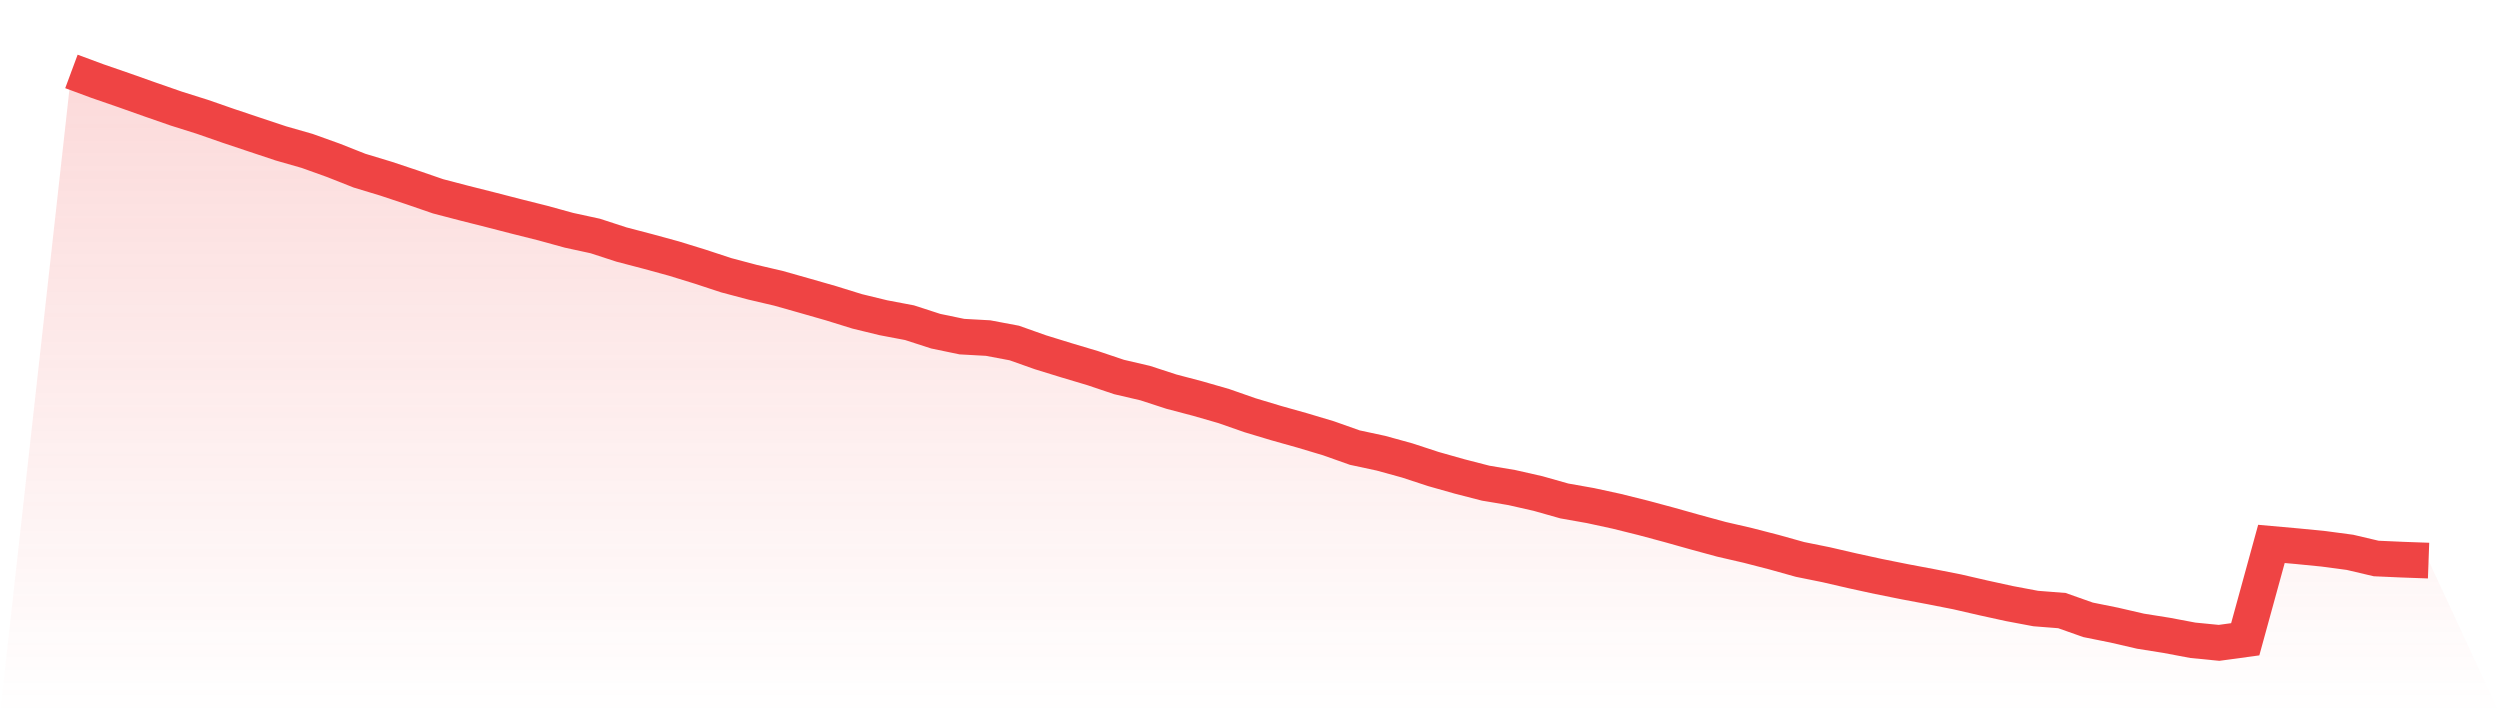
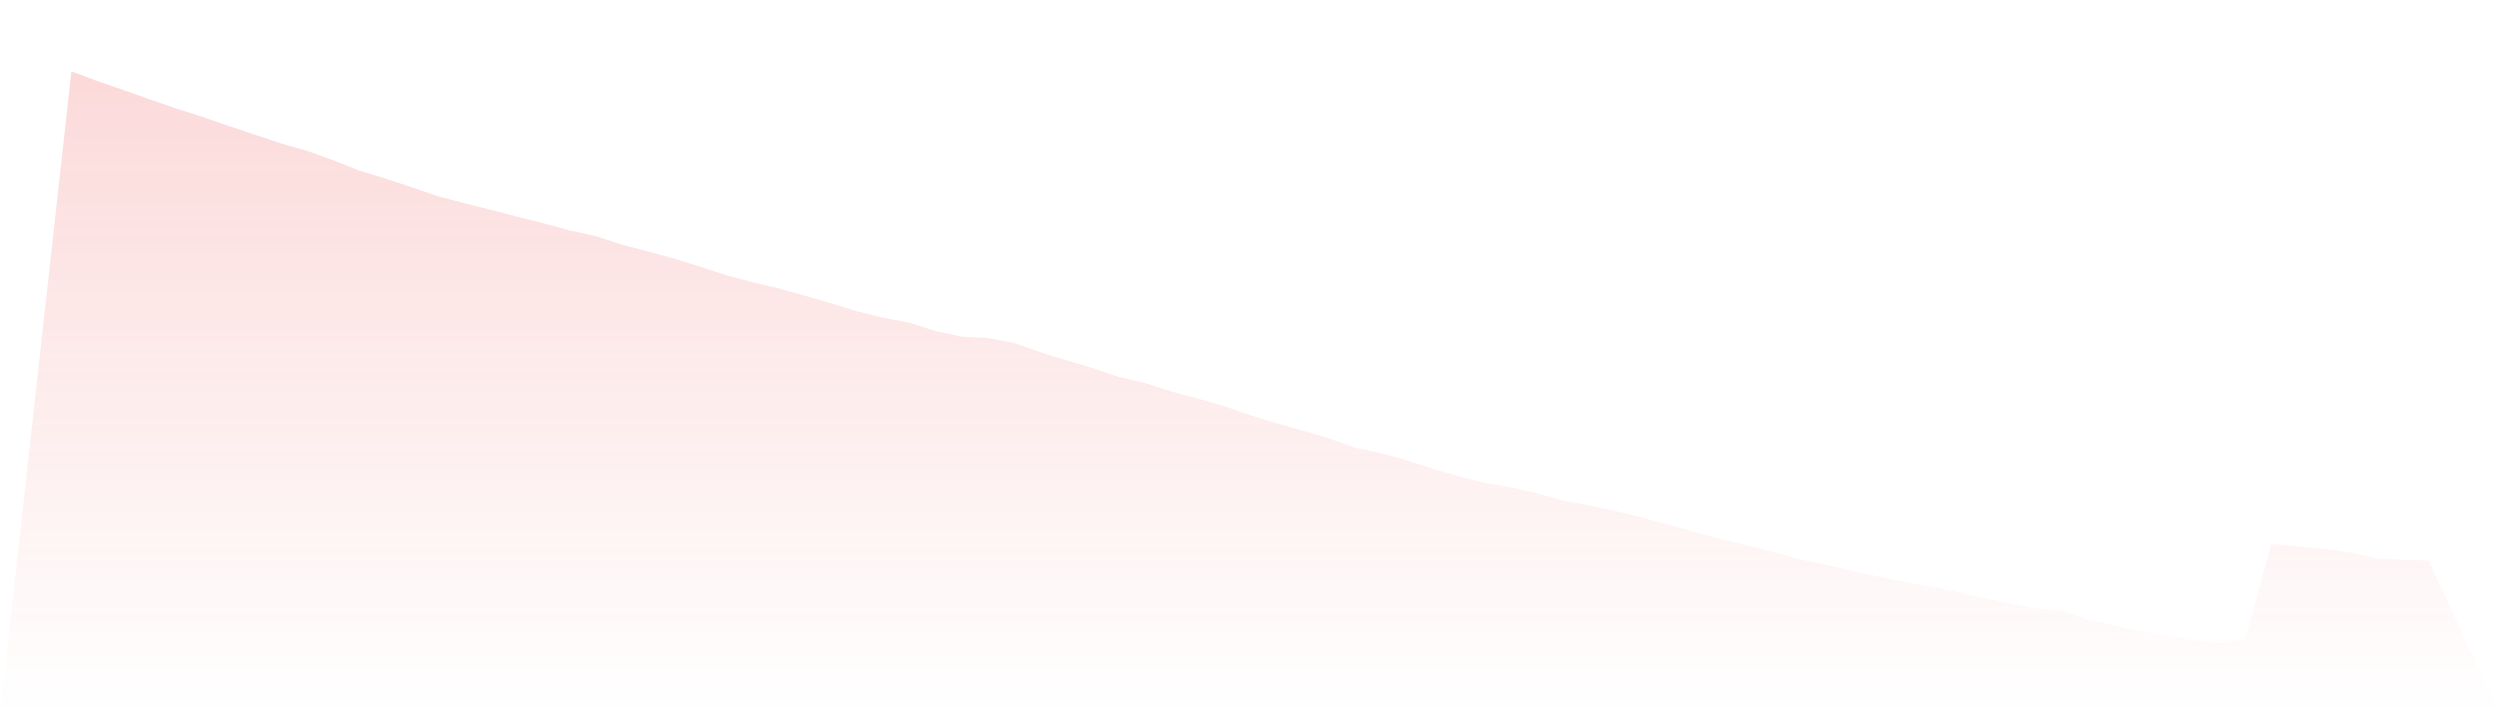
<svg xmlns="http://www.w3.org/2000/svg" viewBox="0 0 140 40">
  <defs>
    <linearGradient id="gradient" x1="0" x2="0" y1="0" y2="1">
      <stop offset="0%" stop-color="#ef4444" stop-opacity="0.2" />
      <stop offset="100%" stop-color="#ef4444" stop-opacity="0" />
    </linearGradient>
  </defs>
  <path d="M4,4 L4,4 L5.467,4.544 L6.933,5.05 L8.4,5.57 L9.867,6.08 L11.333,6.542 L12.8,7.052 L14.267,7.543 L15.733,8.031 L17.2,8.451 L18.667,8.977 L20.133,9.557 L21.6,10.001 L23.067,10.489 L24.533,10.994 L26,11.377 L27.467,11.747 L28.933,12.125 L30.4,12.493 L31.867,12.897 L33.333,13.215 L34.8,13.693 L36.267,14.077 L37.733,14.478 L39.2,14.93 L40.667,15.413 L42.133,15.802 L43.6,16.146 L45.067,16.561 L46.533,16.981 L48,17.436 L49.467,17.793 L50.933,18.071 L52.4,18.546 L53.867,18.851 L55.333,18.932 L56.8,19.208 L58.267,19.728 L59.733,20.18 L61.2,20.618 L62.667,21.112 L64.133,21.454 L65.6,21.932 L67.067,22.318 L68.533,22.74 L70,23.253 L71.467,23.694 L72.933,24.106 L74.4,24.545 L75.867,25.065 L77.333,25.38 L78.8,25.784 L80.267,26.265 L81.733,26.68 L83.2,27.058 L84.667,27.305 L86.133,27.638 L87.6,28.053 L89.067,28.313 L90.533,28.631 L92,28.996 L93.467,29.39 L94.933,29.802 L96.4,30.201 L97.867,30.54 L99.333,30.918 L100.8,31.328 L102.267,31.625 L103.733,31.964 L105.2,32.284 L106.667,32.578 L108.133,32.854 L109.6,33.143 L111.067,33.481 L112.533,33.802 L114,34.078 L115.467,34.193 L116.933,34.711 L118.4,35.007 L119.867,35.346 L121.333,35.58 L122.8,35.856 L124.267,36 L125.733,35.8 L127.2,30.459 L128.667,30.59 L130.133,30.735 L131.6,30.931 L133.067,31.276 L134.533,31.341 L136,31.394 L140,40 L0,40 z" fill="url(#gradient)" />
-   <path d="M4,4 L4,4 L5.467,4.544 L6.933,5.05 L8.4,5.57 L9.867,6.08 L11.333,6.542 L12.8,7.052 L14.267,7.543 L15.733,8.031 L17.2,8.451 L18.667,8.977 L20.133,9.557 L21.6,10.001 L23.067,10.489 L24.533,10.994 L26,11.377 L27.467,11.747 L28.933,12.125 L30.4,12.493 L31.867,12.897 L33.333,13.215 L34.8,13.693 L36.267,14.077 L37.733,14.478 L39.2,14.93 L40.667,15.413 L42.133,15.802 L43.6,16.146 L45.067,16.561 L46.533,16.981 L48,17.436 L49.467,17.793 L50.933,18.071 L52.4,18.546 L53.867,18.851 L55.333,18.932 L56.8,19.208 L58.267,19.728 L59.733,20.18 L61.2,20.618 L62.667,21.112 L64.133,21.454 L65.6,21.932 L67.067,22.318 L68.533,22.74 L70,23.253 L71.467,23.694 L72.933,24.106 L74.4,24.545 L75.867,25.065 L77.333,25.38 L78.8,25.784 L80.267,26.265 L81.733,26.68 L83.2,27.058 L84.667,27.305 L86.133,27.638 L87.6,28.053 L89.067,28.313 L90.533,28.631 L92,28.996 L93.467,29.39 L94.933,29.802 L96.4,30.201 L97.867,30.54 L99.333,30.918 L100.8,31.328 L102.267,31.625 L103.733,31.964 L105.2,32.284 L106.667,32.578 L108.133,32.854 L109.6,33.143 L111.067,33.481 L112.533,33.802 L114,34.078 L115.467,34.193 L116.933,34.711 L118.4,35.007 L119.867,35.346 L121.333,35.58 L122.8,35.856 L124.267,36 L125.733,35.8 L127.2,30.459 L128.667,30.59 L130.133,30.735 L131.6,30.931 L133.067,31.276 L134.533,31.341 L136,31.394" fill="none" stroke="#ef4444" stroke-width="2" />
</svg>